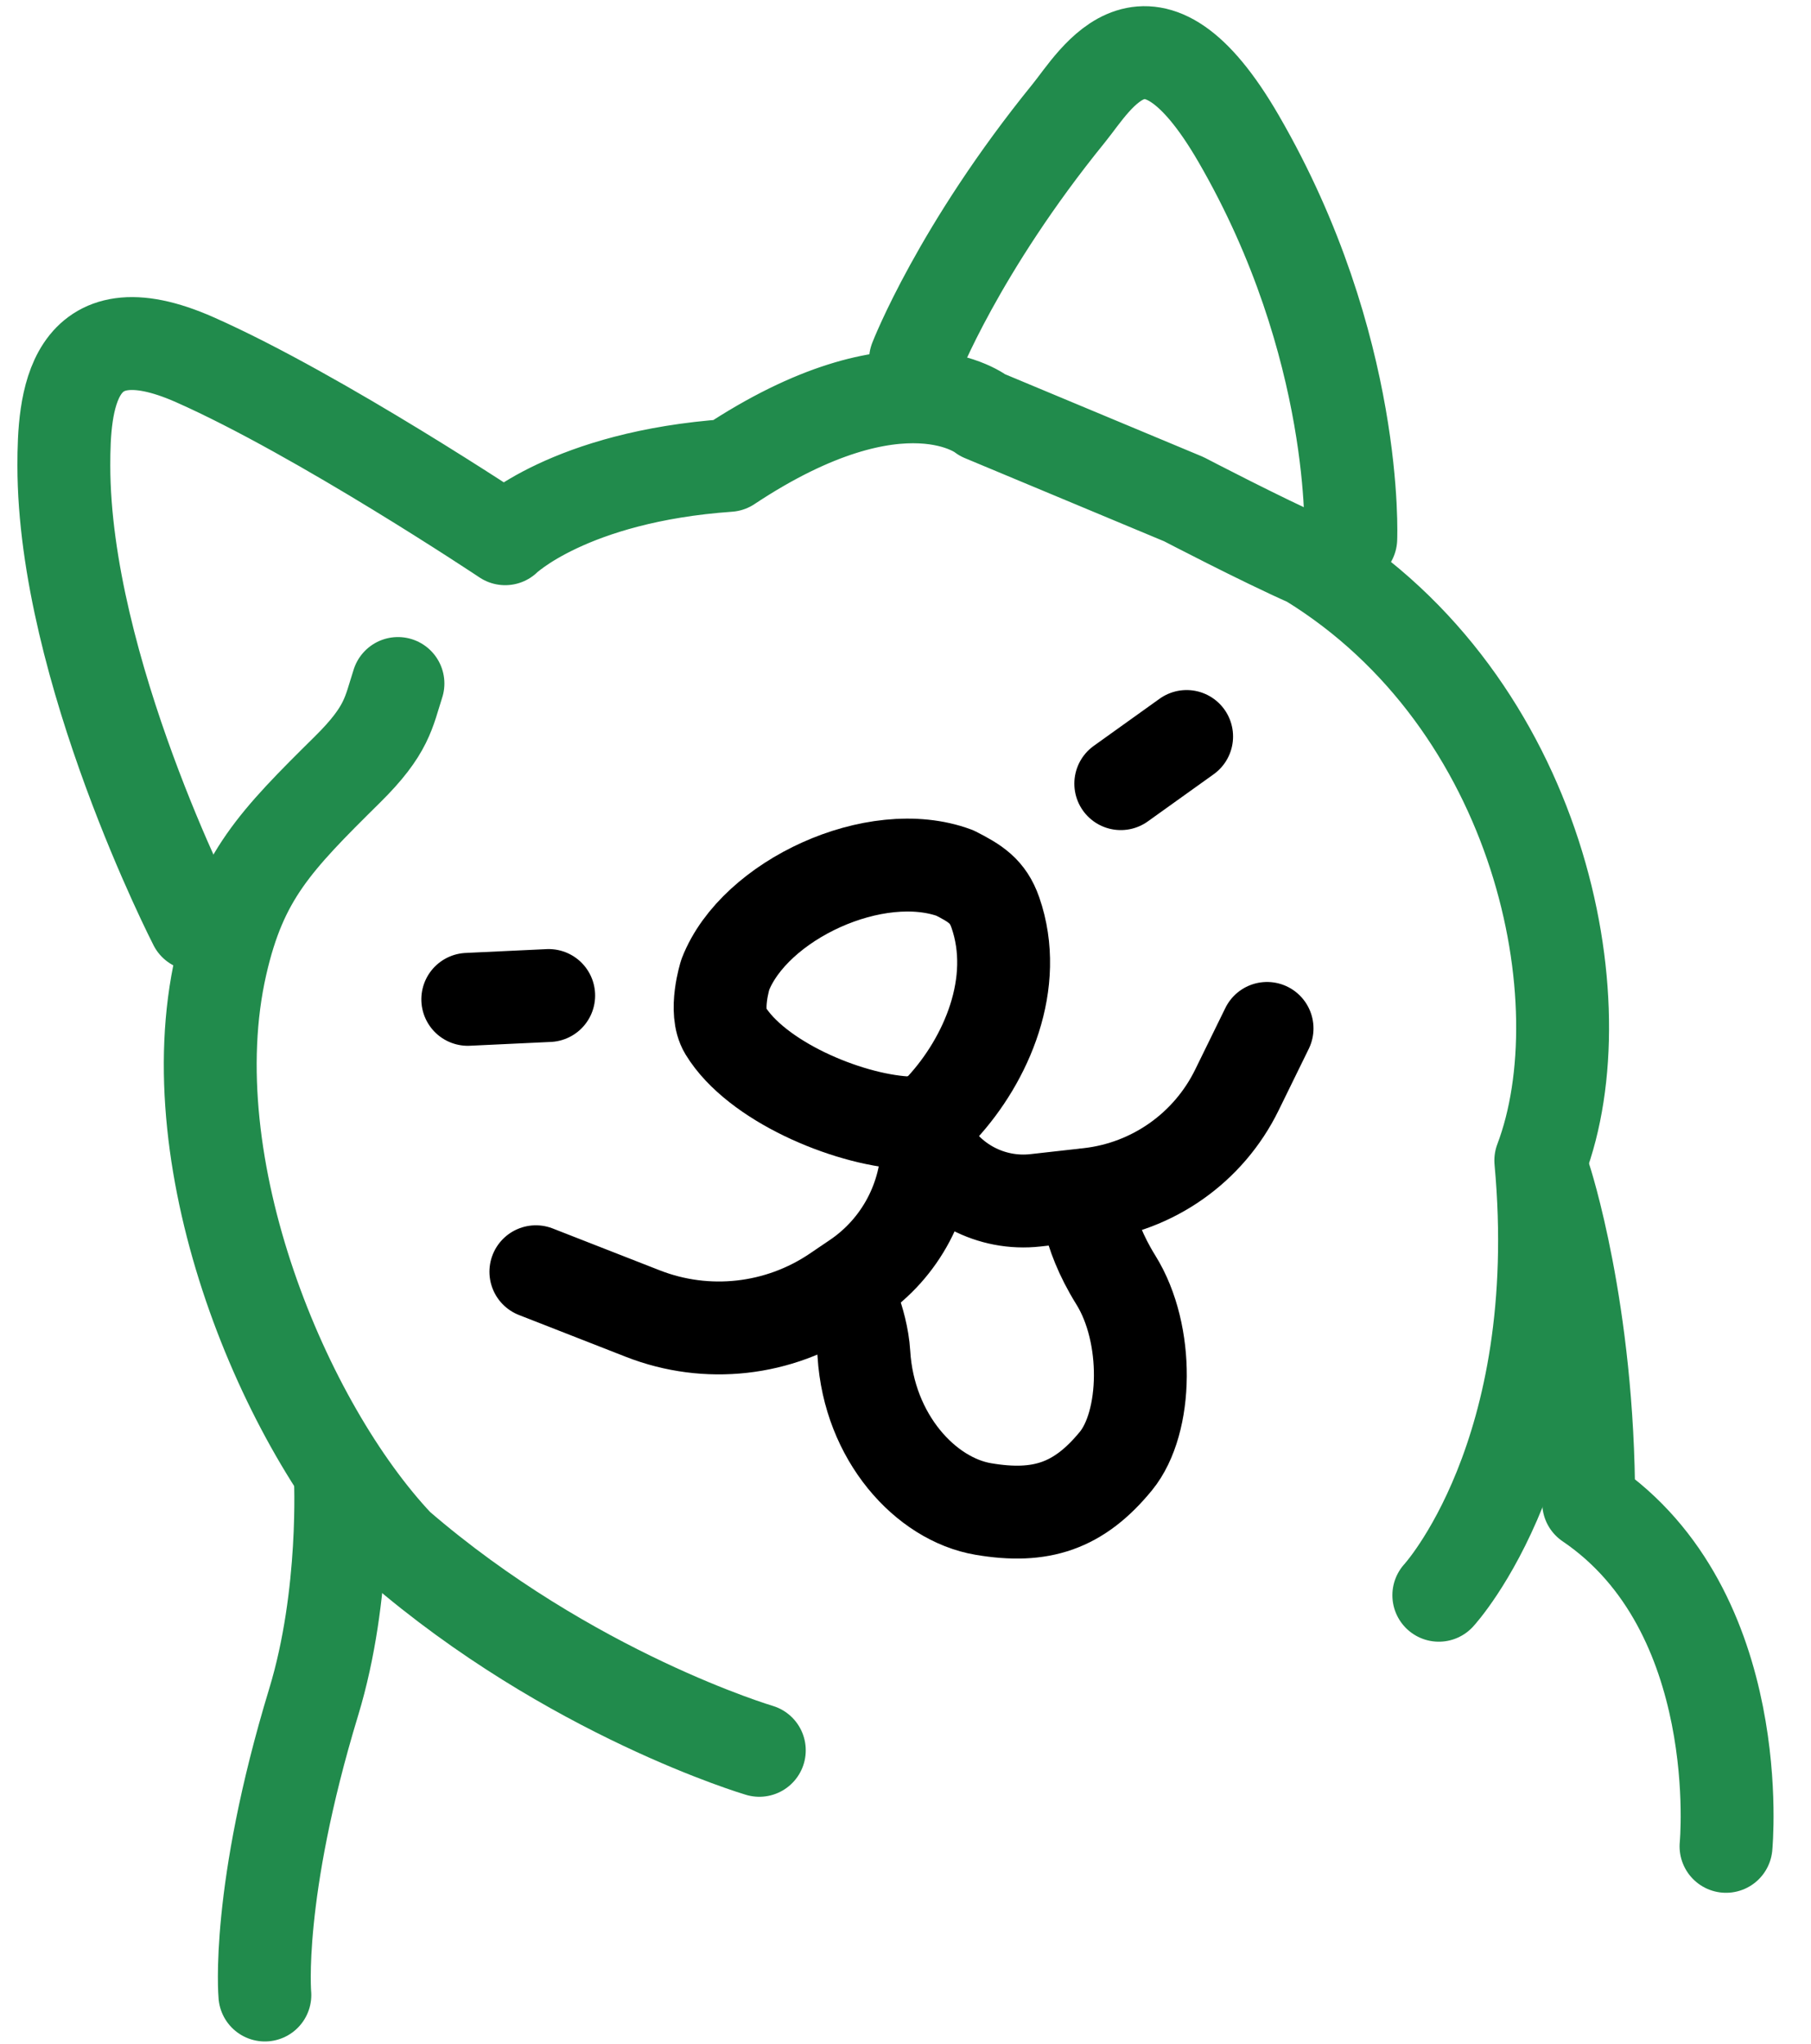
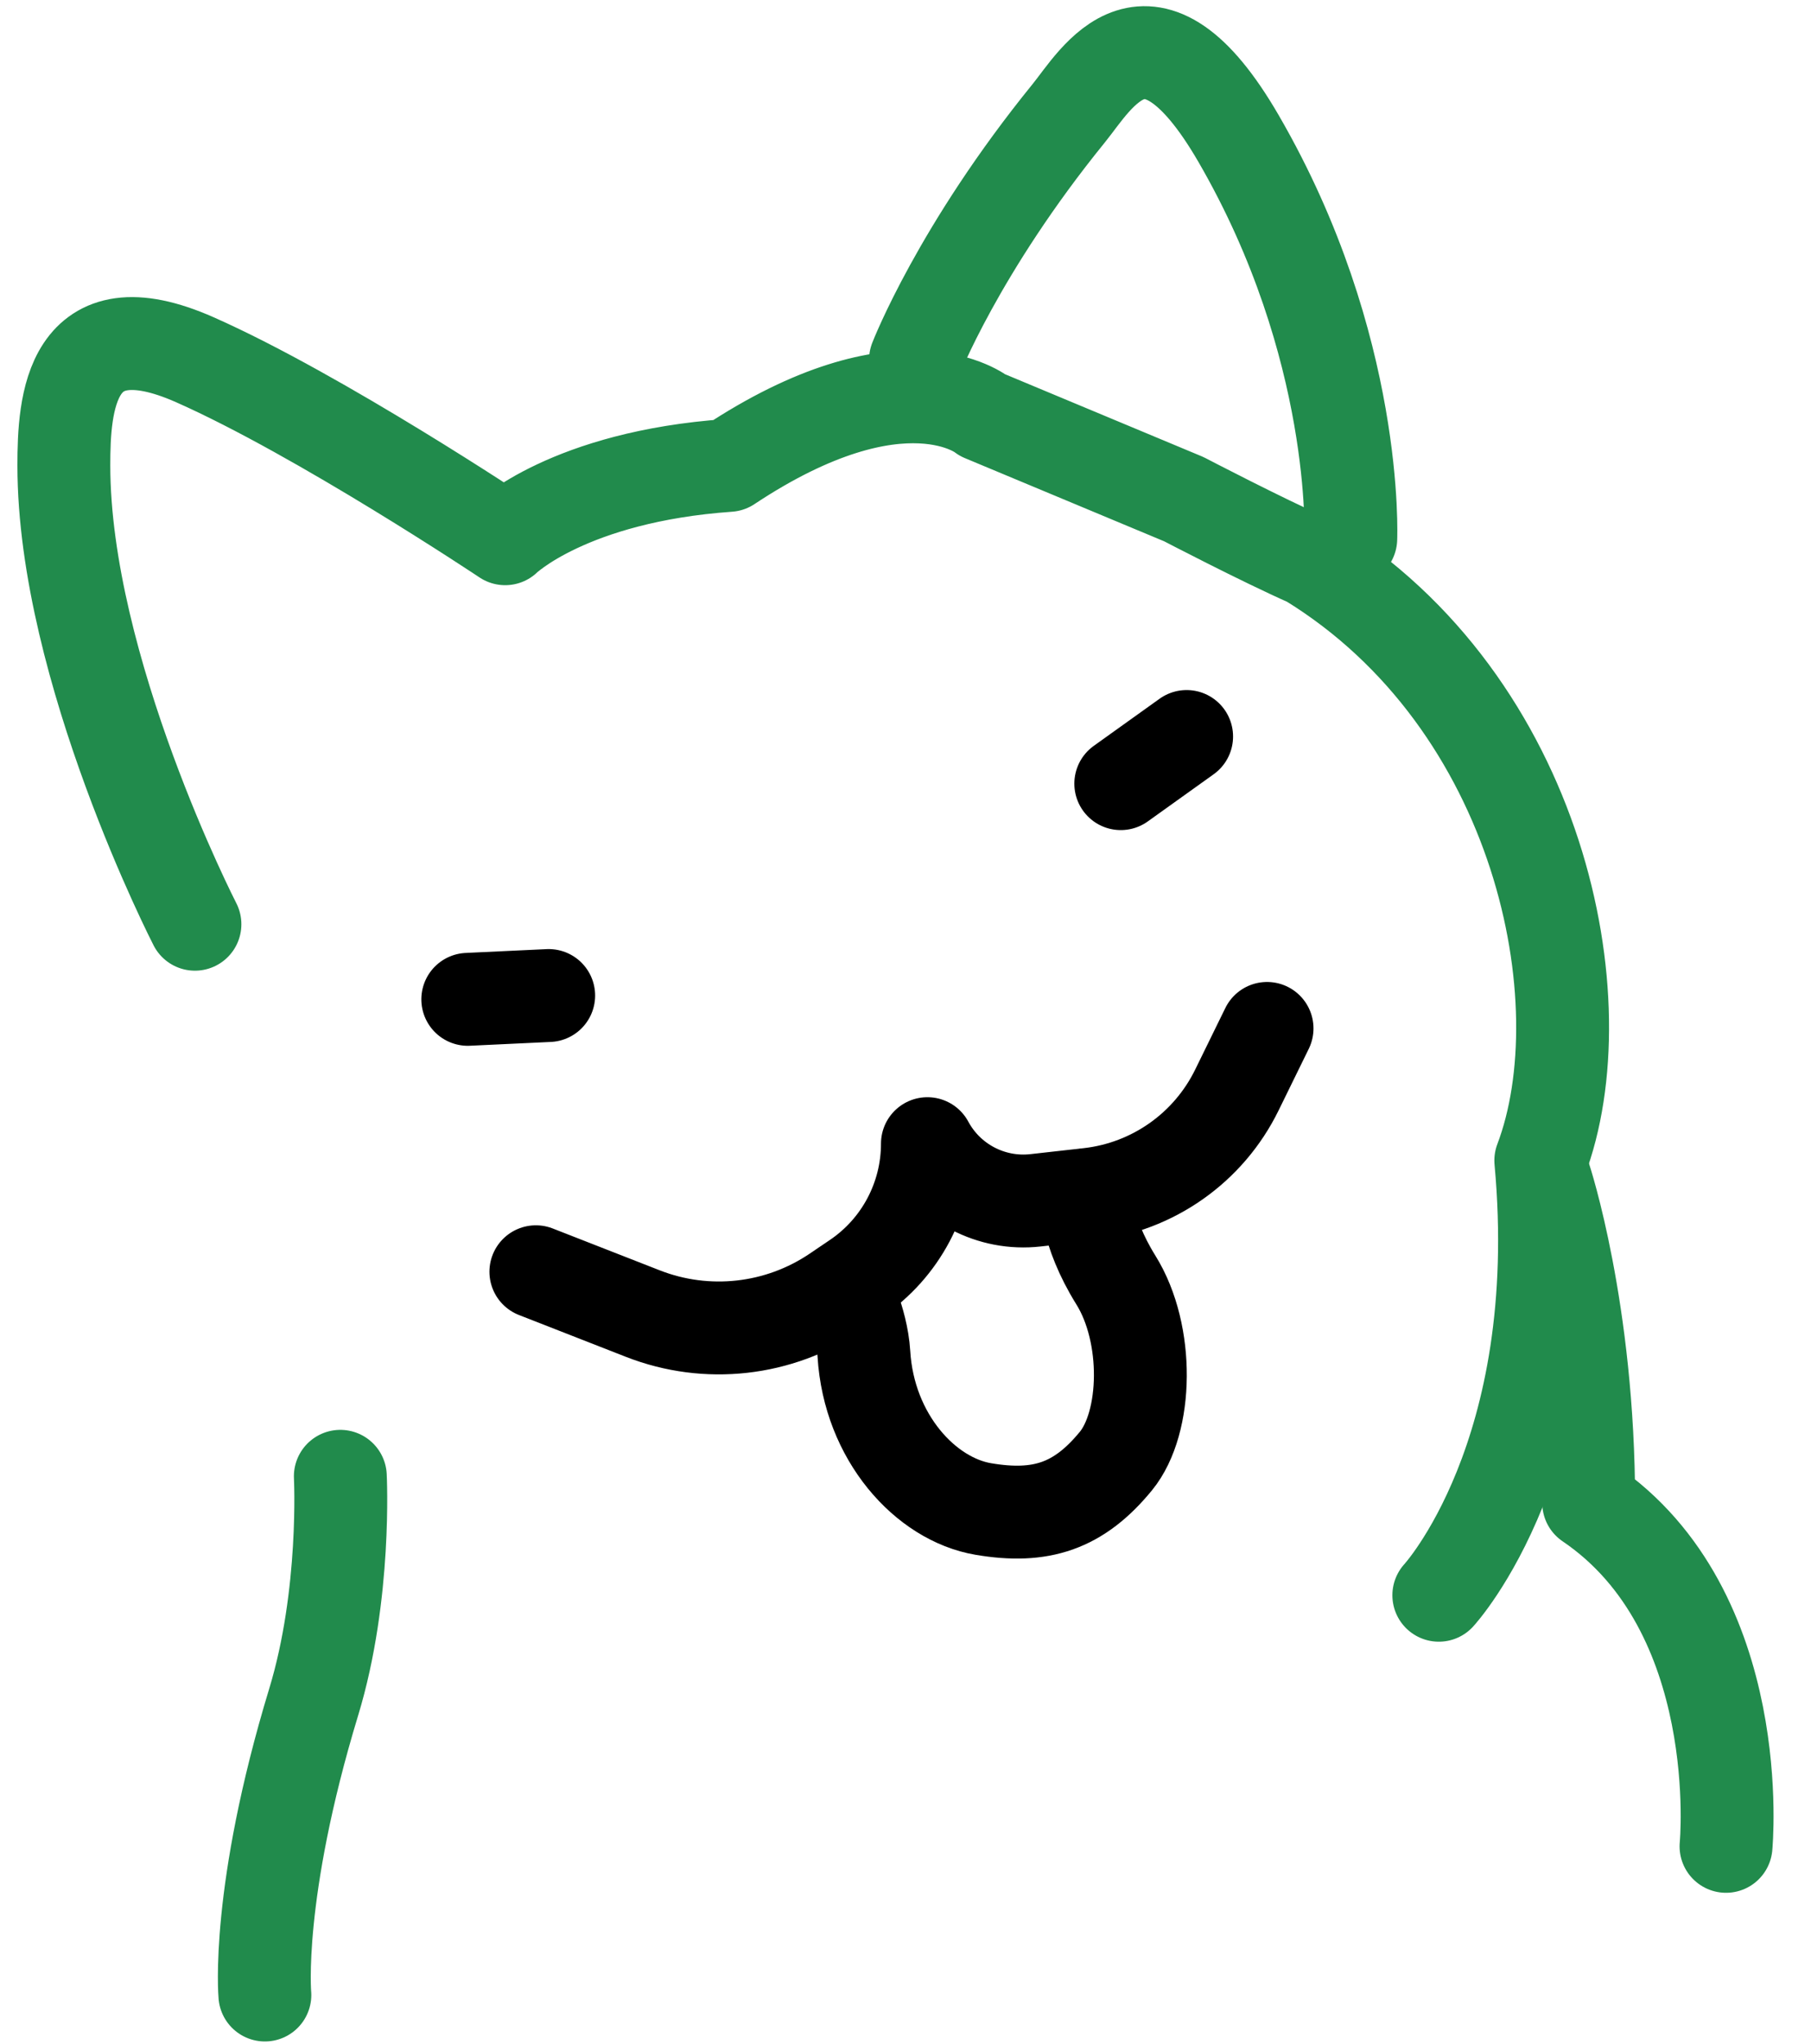
<svg xmlns="http://www.w3.org/2000/svg" width="39" height="44" viewBox="0 0 39 44" fill="none">
  <path d="M33.27 25.365C33.27 25.365 34.212 28.208 34.212 32.357C37.657 34.691 37.17 39.752 37.17 39.752" stroke="#218B4C" stroke-width="2" stroke-linecap="round" stroke-linejoin="round" />
  <path d="M18.186 27.7C18.186 27.7 18.558 28.41 18.604 29.148C18.713 30.949 19.935 32.279 21.175 32.489C22.416 32.7 23.233 32.43 24.031 31.457C24.713 30.624 24.753 28.72 24.031 27.56C23.363 26.486 23.389 25.728 23.389 25.728" stroke="black" stroke-width="2" stroke-linecap="round" stroke-linejoin="round" />
-   <path d="M16.352 37.685C16.352 37.685 12.28 36.483 8.57 33.277C6.136 30.703 3.771 25.105 4.757 20.772C5.191 18.865 5.926 18.105 7.481 16.569C8.344 15.717 8.368 15.338 8.57 14.716" stroke="#218B4C" stroke-width="2" stroke-linecap="round" stroke-linejoin="round" />
  <path d="M4.198 19.899C4.198 19.899 1.375 14.404 1.375 10.02C1.375 8.695 1.501 6.552 4.198 7.746C6.894 8.94 10.879 11.599 10.879 11.599C10.879 11.599 12.252 10.263 15.695 10.02C19.447 7.532 21.163 8.94 21.163 8.94L25.495 10.748C25.495 10.748 27.16 11.617 28.19 12.073C33.181 15.131 34.477 21.569 33.181 24.986C33.766 31.338 30.985 34.346 30.985 34.346M19.715 7.746C19.715 7.746 20.638 5.364 23.016 2.437C23.609 1.707 24.734 -0.363 26.674 2.986C29.271 7.468 29.089 11.599 29.089 11.599" stroke="#218B4C" stroke-width="2" stroke-linecap="round" stroke-linejoin="round" />
-   <path d="M20.564 18.796C21.001 19.019 21.274 19.183 21.435 19.646C21.963 21.165 21.24 22.814 20.288 23.849C20.178 23.969 20.038 24.055 19.885 24.111C19.76 24.157 19.628 24.183 19.494 24.174C18.215 24.093 16.282 23.273 15.619 22.185C15.368 21.773 15.619 20.984 15.619 20.984C16.244 19.377 18.857 18.163 20.564 18.796Z" stroke="black" stroke-width="2" stroke-linecap="round" stroke-linejoin="round" />
  <path d="M11.54 27.381L13.844 28.282C15.221 28.821 16.774 28.647 17.998 27.819L18.432 27.525C19.395 26.874 19.972 25.786 19.972 24.623V24.623V24.623C20.426 25.467 21.348 25.95 22.3 25.843L23.449 25.714C24.826 25.559 26.028 24.712 26.637 23.467L27.286 22.142" stroke="black" stroke-width="2" stroke-linecap="round" stroke-linejoin="round" />
  <path d="M7.329 31.785C7.329 31.785 7.461 34.327 6.755 36.646C5.504 40.759 5.704 42.953 5.704 42.953" stroke="#218B4C" stroke-width="2" stroke-linecap="round" stroke-linejoin="round" />
  <line x1="24.136" y1="16.872" x2="25.554" y2="15.857" stroke="black" stroke-width="2" stroke-linecap="round" />
  <line x1="1" y1="-1" x2="2.744" y2="-1" transform="matrix(-0.999 0.047 0.047 0.999 12.862 22.386)" stroke="black" stroke-width="2" stroke-linecap="round" />
</svg>